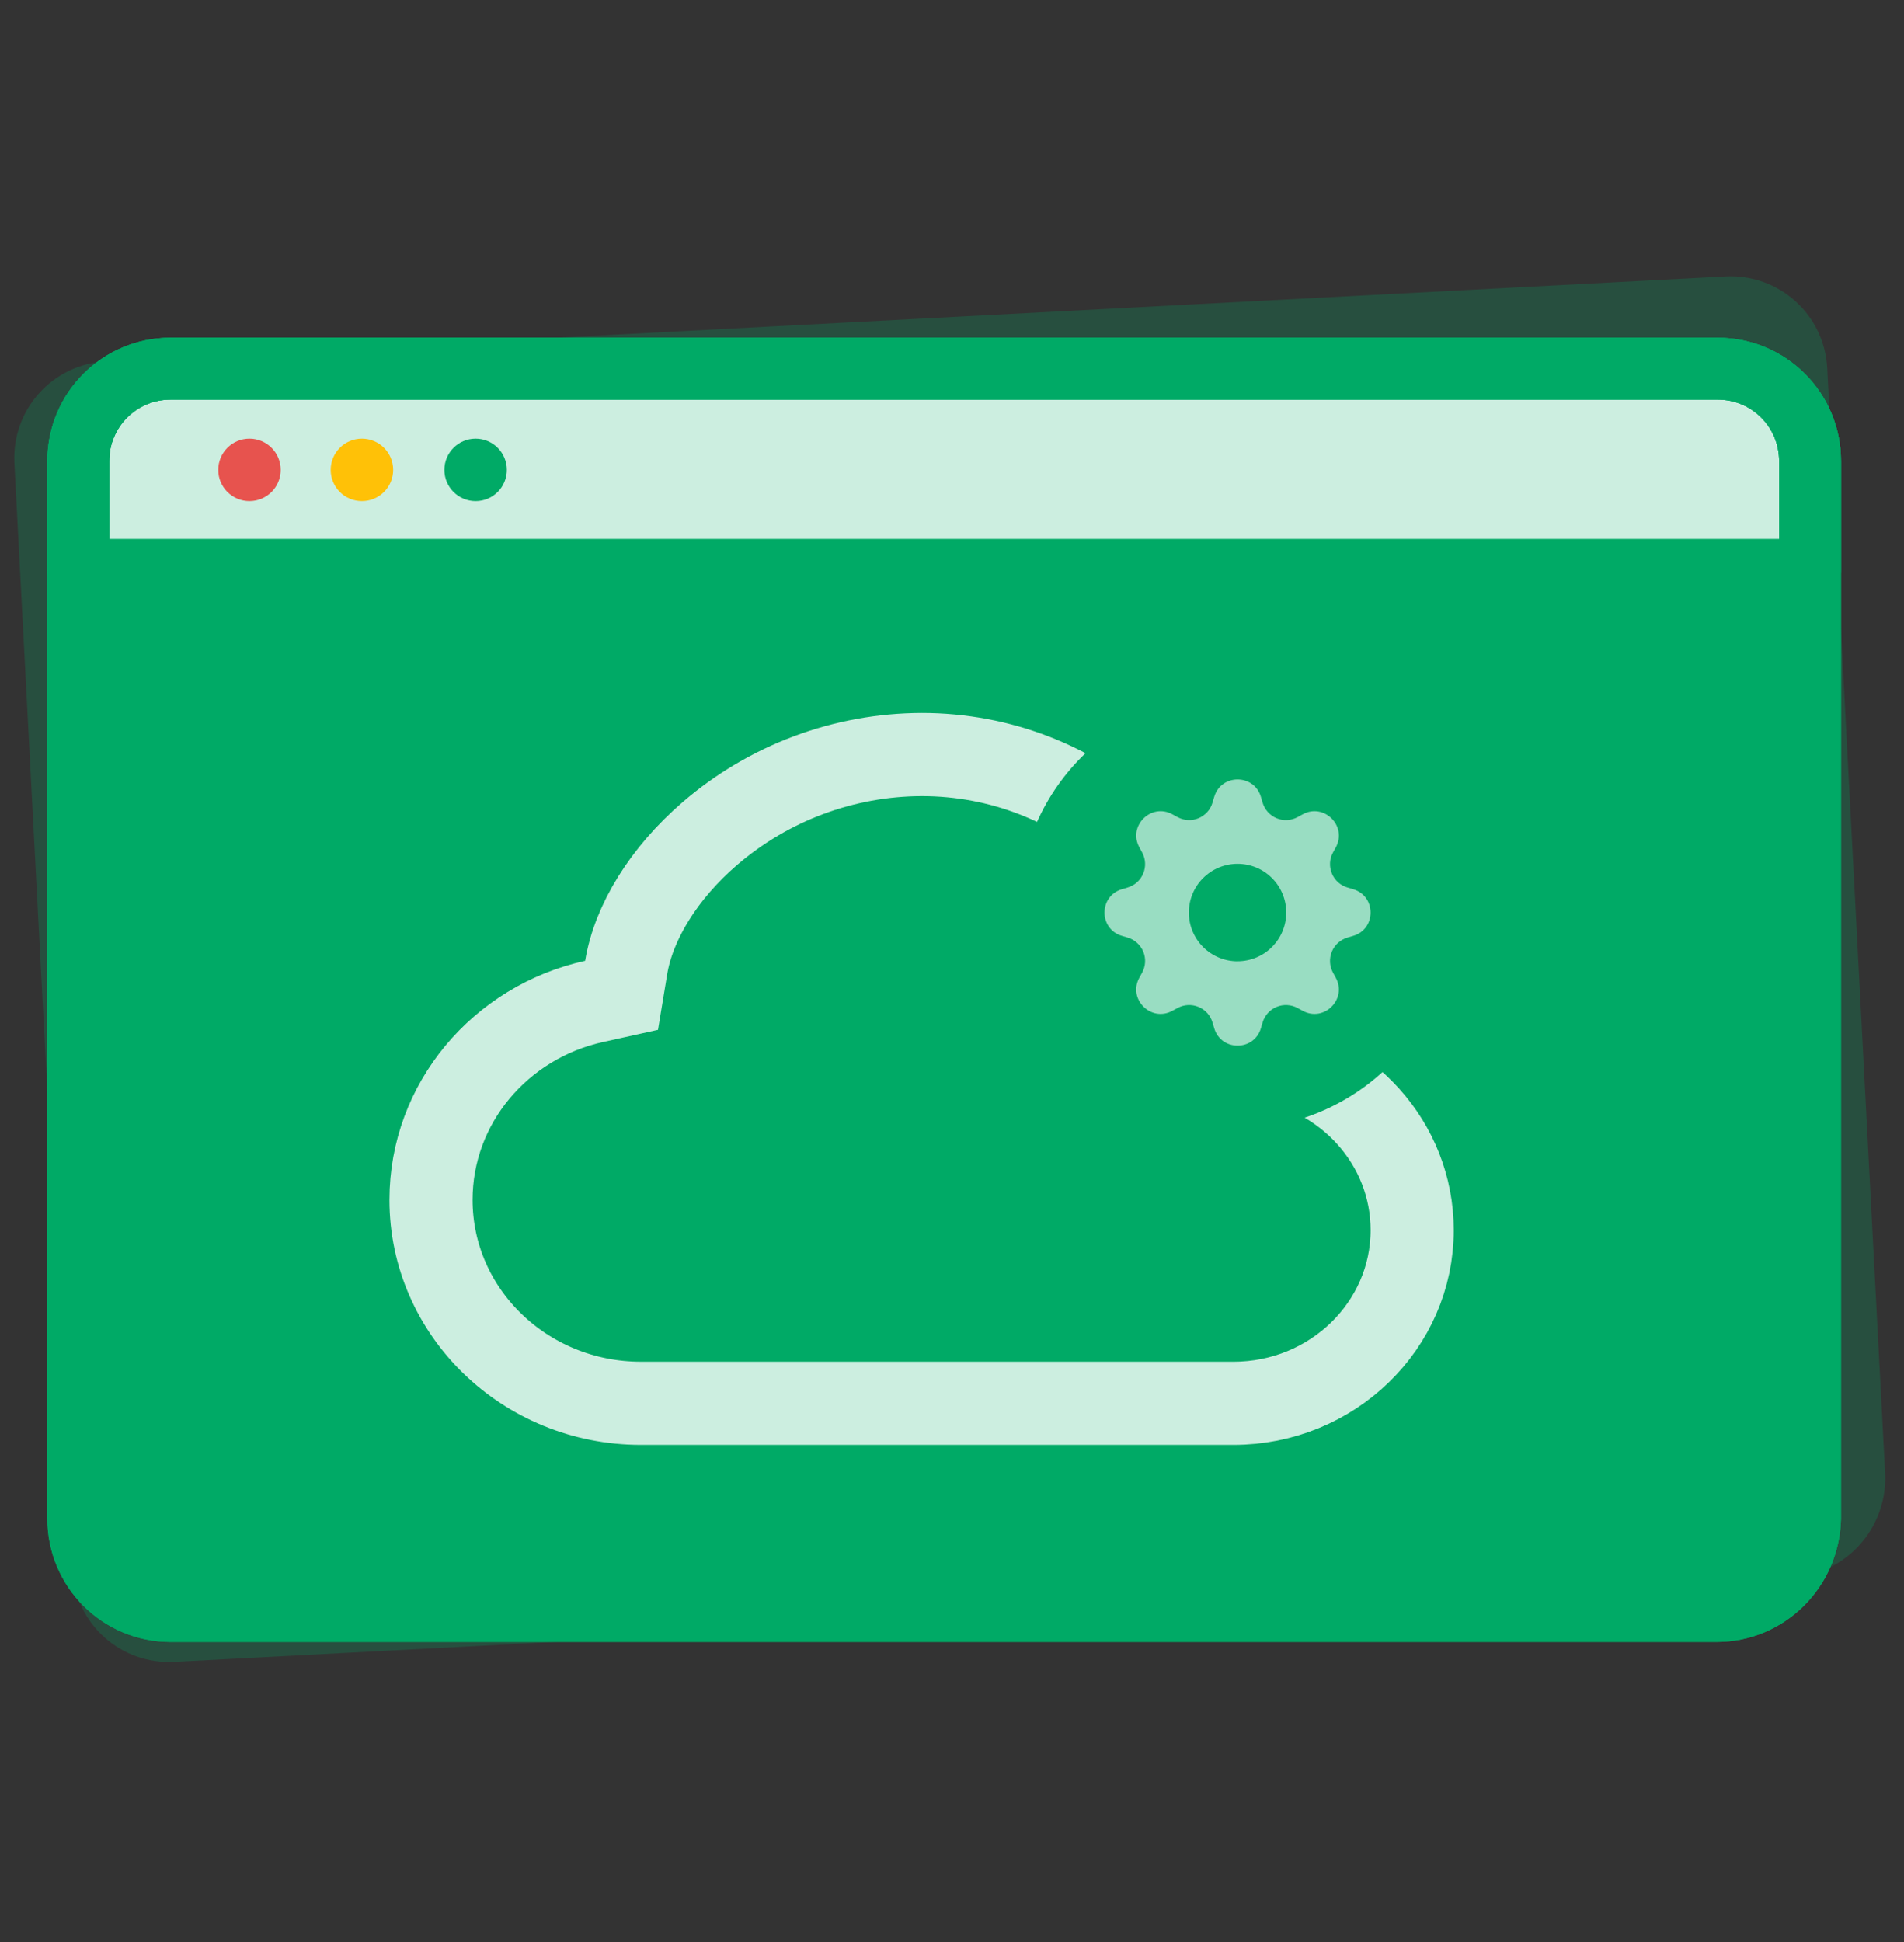
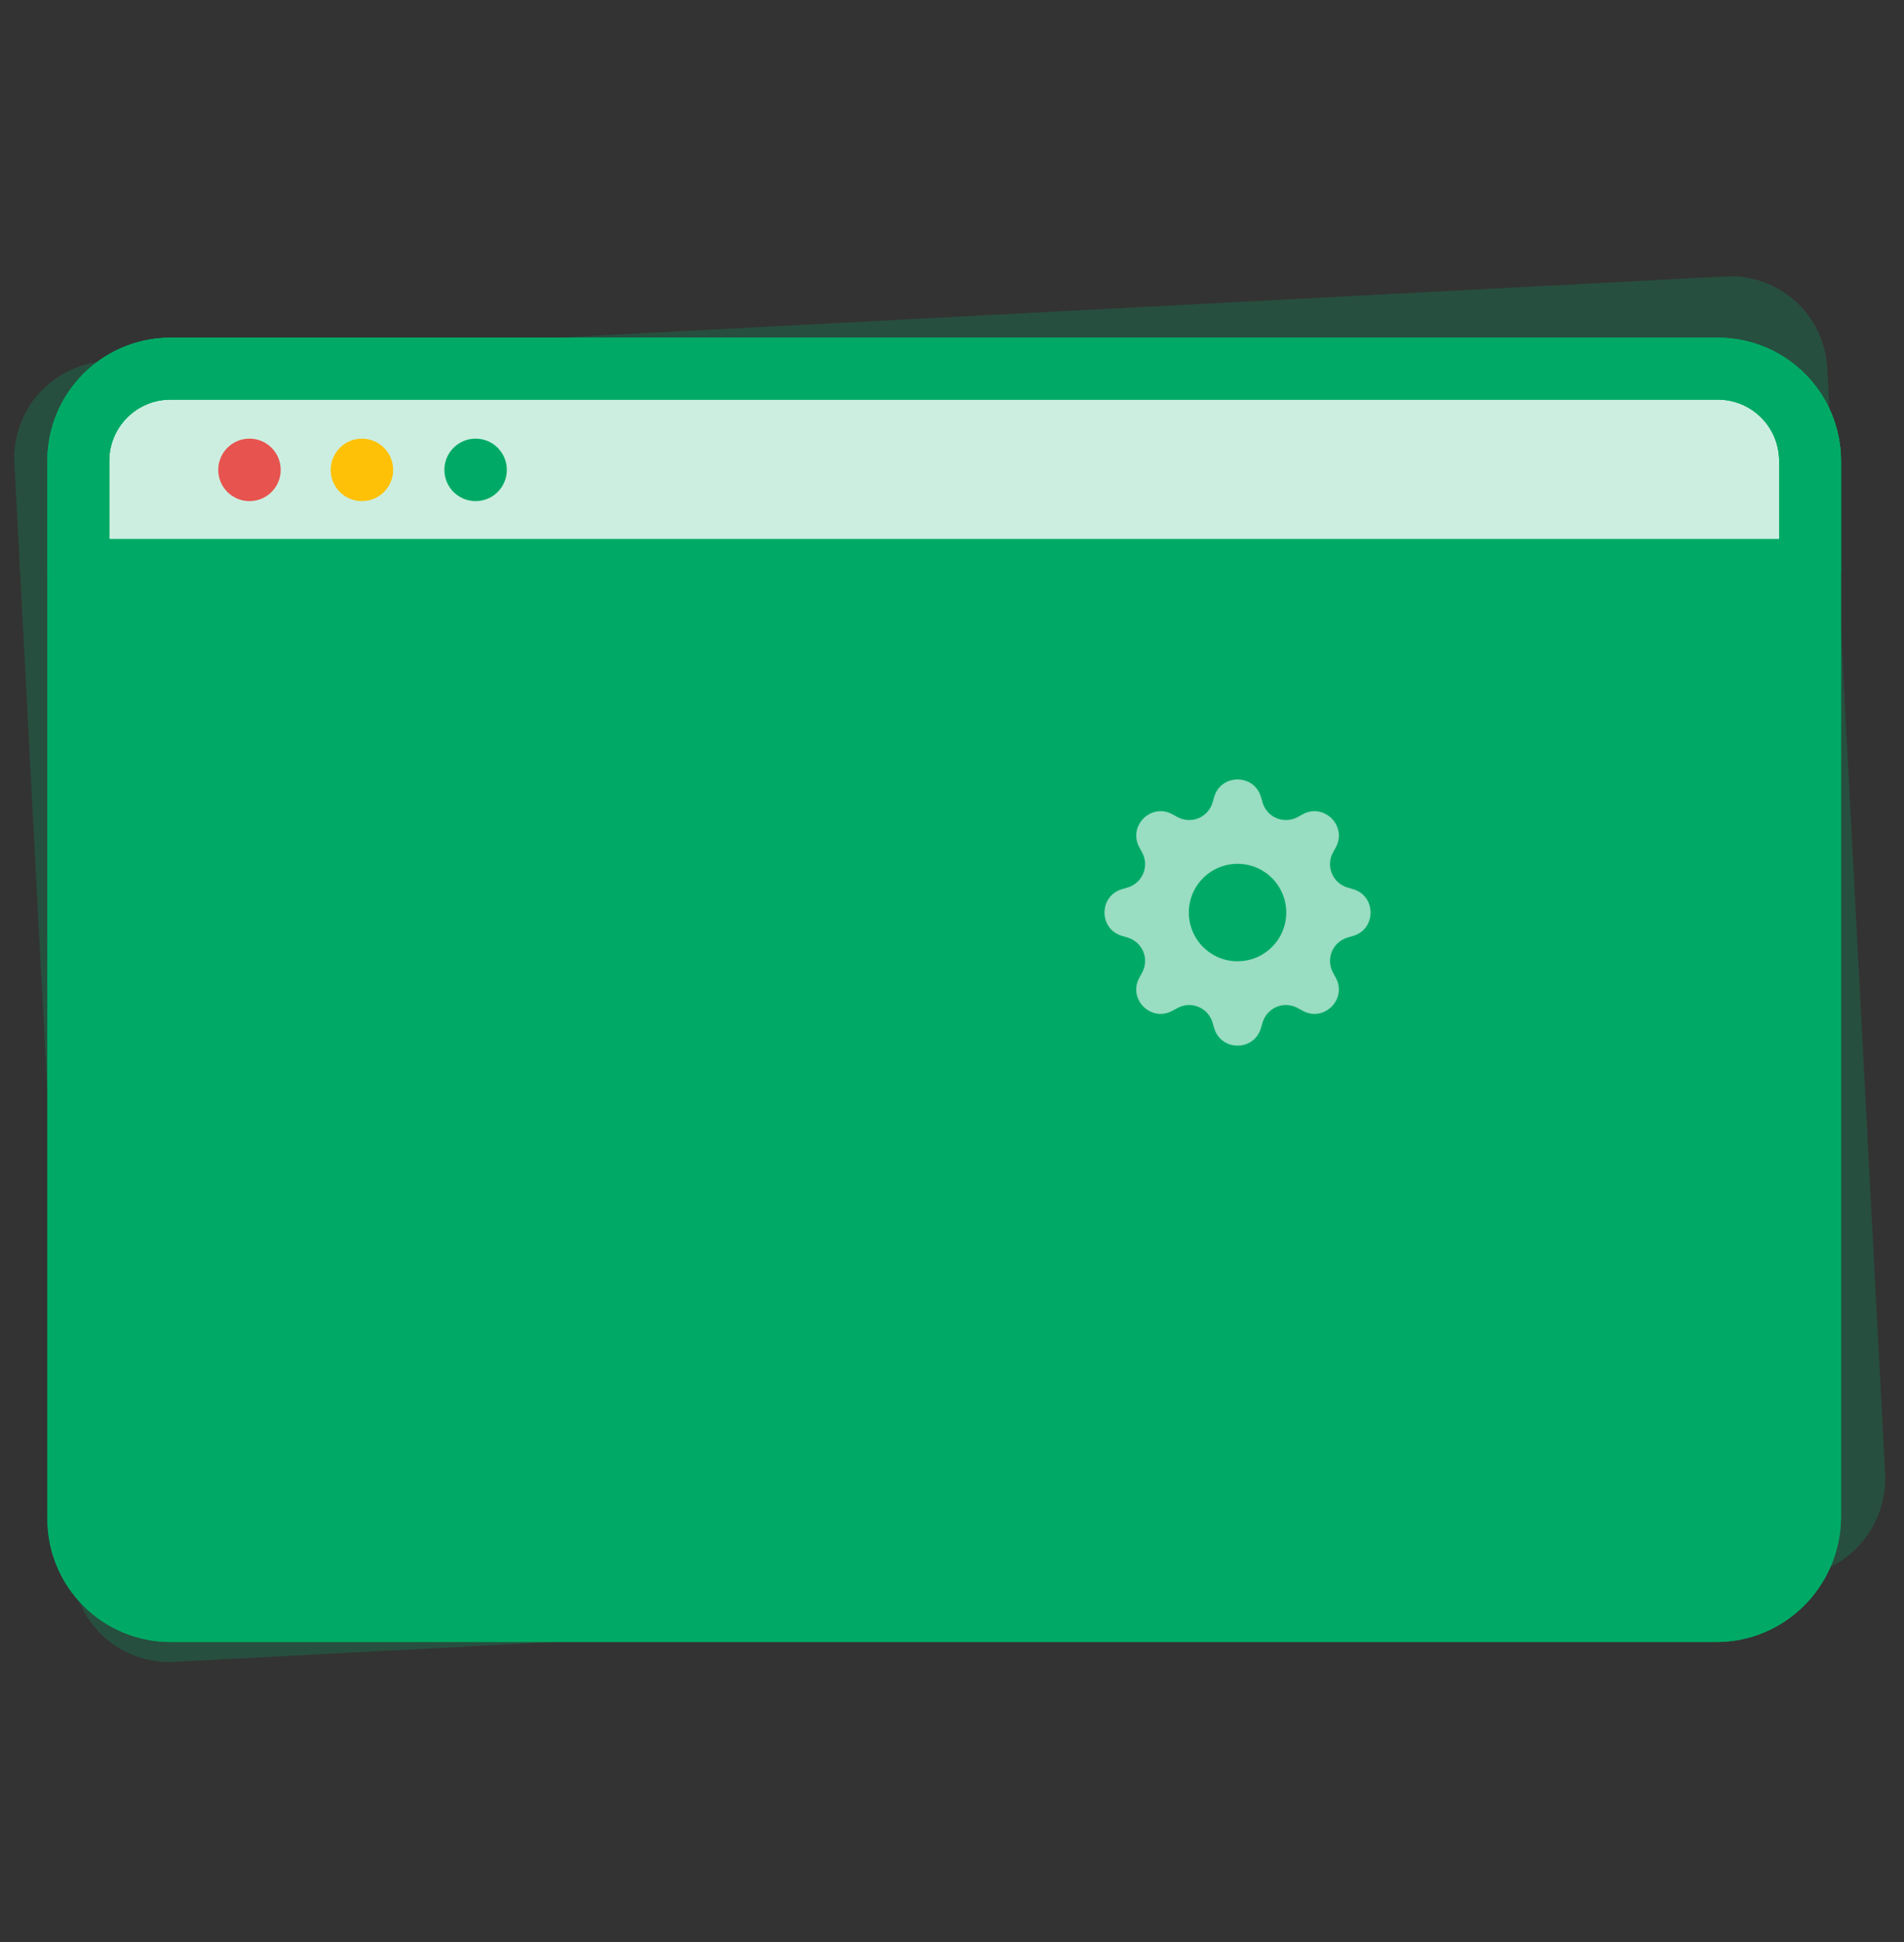
<svg xmlns="http://www.w3.org/2000/svg" width="51" height="52" viewBox="0 0 51 52" fill="none">
  <rect x="0" y="0" width="51" height="52" fill="#333333" stroke="none" />
  <path d="M48.005 42.228L4.668 44.499C3.231 44.575 2.014 43.479 1.939 42.043L0.386 12.404C0.311 10.967 1.406 9.75 2.843 9.675L46.215 7.402C47.652 7.327 48.868 8.422 48.944 9.859L50.497 39.498C50.537 40.936 49.442 42.153 48.005 42.228Z" fill="#00AA66" fill-opacity="0.24" />
  <path d="M45.974 43.138H4.574C3.202 43.138 2.097 42.033 2.097 40.661V12.348C2.097 10.975 3.202 9.871 4.574 9.871H46.007C47.379 9.871 48.484 10.975 48.484 12.348V40.661C48.45 42.033 47.346 43.138 45.974 43.138Z" fill="#00AA66" />
  <path d="M48.45 15.259H2.097V12.348C2.097 10.975 3.202 9.871 4.574 9.871H46.007C47.379 9.871 48.484 10.975 48.484 12.348V15.259H48.45Z" fill="white" fill-opacity="0.8" />
  <path d="M45.974 43.138H4.574C3.202 43.138 2.097 42.033 2.097 40.661V12.348C2.097 10.975 3.202 9.871 4.574 9.871H46.007C47.379 9.871 48.484 10.975 48.484 12.348V40.661C48.45 42.033 47.346 43.138 45.974 43.138Z" stroke="#00AA66" stroke-width="1.657" stroke-miterlimit="10" stroke-linecap="round" stroke-linejoin="round" />
  <path d="M45.974 43.138H4.574C3.202 43.138 2.097 42.033 2.097 40.661V12.348C2.097 10.975 3.202 9.871 4.574 9.871H46.007C47.379 9.871 48.484 10.975 48.484 12.348V40.661C48.45 42.033 47.346 43.138 45.974 43.138Z" stroke="#00AA66" stroke-width="1.657" stroke-miterlimit="10" stroke-linecap="round" stroke-linejoin="round" />
  <path d="M48.45 15.259H2.097V12.348C2.097 10.975 3.202 9.871 4.574 9.871H46.007C47.379 9.871 48.484 10.975 48.484 12.348V15.259H48.45Z" stroke="#00AA66" stroke-width="1.657" stroke-miterlimit="10" stroke-linecap="round" stroke-linejoin="round" />
  <path d="M6.682 13.418C7.144 13.418 7.519 13.044 7.519 12.582C7.519 12.12 7.144 11.745 6.682 11.745C6.22 11.745 5.846 12.12 5.846 12.582C5.846 13.044 6.22 13.418 6.682 13.418Z" fill="#E7534E" />
  <path d="M9.694 13.418C10.156 13.418 10.531 13.044 10.531 12.582C10.531 12.12 10.156 11.745 9.694 11.745C9.232 11.745 8.858 12.12 8.858 12.582C8.858 13.044 9.232 13.418 9.694 13.418Z" fill="#FFC107" />
  <path d="M12.74 13.418C13.202 13.418 13.576 13.044 13.576 12.582C13.576 12.12 13.202 11.745 12.74 11.745C12.278 11.745 11.903 12.12 11.903 12.582C11.903 13.044 12.278 13.418 12.74 13.418Z" fill="#00AA66" />
  <g clip-path="url(#clip0_14140_10364)">
    <path d="M19.009 22.324L19.009 22.324C20.588 20.962 22.602 20.21 24.687 20.203C28.928 20.204 32.404 23.353 32.781 27.352L32.864 28.228L33.734 28.351C36.056 28.679 37.826 30.613 37.826 32.939C37.826 35.49 35.69 37.575 33.037 37.575H17.168C14.056 37.575 11.545 35.129 11.545 32.128C11.545 29.543 13.404 27.368 15.913 26.814L16.649 26.651L16.772 25.908C16.973 24.694 17.784 23.379 19.009 22.324Z" stroke="#CCEEE0" stroke-width="2.227" />
  </g>
  <path d="M38.94 24.39C38.94 25.938 38.325 27.422 37.23 28.516C36.136 29.611 34.652 30.225 33.104 30.225C31.557 30.225 30.073 29.611 28.978 28.516C27.884 27.422 27.269 25.938 27.269 24.39C27.269 22.843 27.884 21.358 28.978 20.264C30.073 19.17 31.557 18.555 33.104 18.555C34.652 18.555 36.136 19.17 37.23 20.264C38.325 21.358 38.94 22.843 38.94 24.39Z" fill="#00AA66" />
  <g clip-path="url(#clip1_14140_10364)">
    <path d="M33.775 21.339C33.591 20.715 32.707 20.715 32.523 21.339L32.478 21.49C32.451 21.584 32.403 21.67 32.338 21.742C32.273 21.814 32.192 21.871 32.102 21.909C32.013 21.946 31.915 21.962 31.818 21.957C31.721 21.952 31.626 21.925 31.541 21.879L31.403 21.803C30.831 21.492 30.206 22.117 30.518 22.688L30.593 22.827C30.791 23.192 30.603 23.647 30.204 23.764L30.053 23.809C29.429 23.993 29.429 24.877 30.053 25.06L30.204 25.105C30.298 25.133 30.384 25.18 30.456 25.246C30.529 25.311 30.585 25.391 30.623 25.481C30.66 25.571 30.677 25.668 30.672 25.765C30.666 25.862 30.64 25.957 30.593 26.043L30.517 26.181C30.206 26.752 30.831 27.377 31.402 27.066L31.541 26.991C31.626 26.944 31.721 26.917 31.818 26.912C31.915 26.907 32.013 26.923 32.102 26.961C32.192 26.998 32.273 27.055 32.338 27.127C32.403 27.2 32.451 27.286 32.478 27.379L32.523 27.53C32.707 28.154 33.591 28.154 33.775 27.53L33.819 27.379C33.847 27.286 33.895 27.2 33.96 27.127C34.025 27.055 34.105 26.998 34.195 26.961C34.285 26.923 34.382 26.907 34.479 26.912C34.577 26.917 34.671 26.944 34.757 26.991L34.895 27.066C35.466 27.377 36.091 26.752 35.78 26.181L35.705 26.043C35.658 25.957 35.631 25.862 35.626 25.765C35.621 25.668 35.638 25.571 35.675 25.481C35.712 25.391 35.769 25.311 35.841 25.246C35.914 25.18 36 25.133 36.093 25.105L36.245 25.06C36.868 24.877 36.868 23.993 36.245 23.809L36.093 23.764C36 23.737 35.914 23.689 35.841 23.624C35.769 23.559 35.712 23.478 35.675 23.388C35.638 23.298 35.621 23.201 35.626 23.104C35.631 23.007 35.658 22.912 35.705 22.827L35.781 22.689C36.091 22.117 35.466 21.492 34.895 21.803L34.757 21.879C34.671 21.925 34.577 21.952 34.479 21.957C34.382 21.962 34.285 21.946 34.195 21.909C34.105 21.871 34.025 21.814 33.96 21.742C33.895 21.67 33.847 21.584 33.819 21.49L33.775 21.339ZM33.149 25.74C32.803 25.74 32.471 25.602 32.226 25.358C31.981 25.113 31.844 24.781 31.844 24.435C31.844 24.088 31.981 23.756 32.226 23.512C32.471 23.267 32.803 23.13 33.149 23.13C33.495 23.13 33.827 23.267 34.071 23.512C34.316 23.756 34.453 24.088 34.453 24.434C34.453 24.78 34.316 25.112 34.071 25.357C33.827 25.601 33.495 25.739 33.149 25.739V25.74Z" fill="#99DDC2" />
  </g>
  <defs>
    <clipPath id="clip0_14140_10364">
-       <rect width="28.508" height="28.508" fill="white" transform="translate(10.431 15.526)" />
-     </clipPath>
+       </clipPath>
    <clipPath id="clip1_14140_10364">
      <rect width="7.127" height="7.127" fill="white" transform="translate(29.585 20.871)" />
    </clipPath>
  </defs>
</svg>